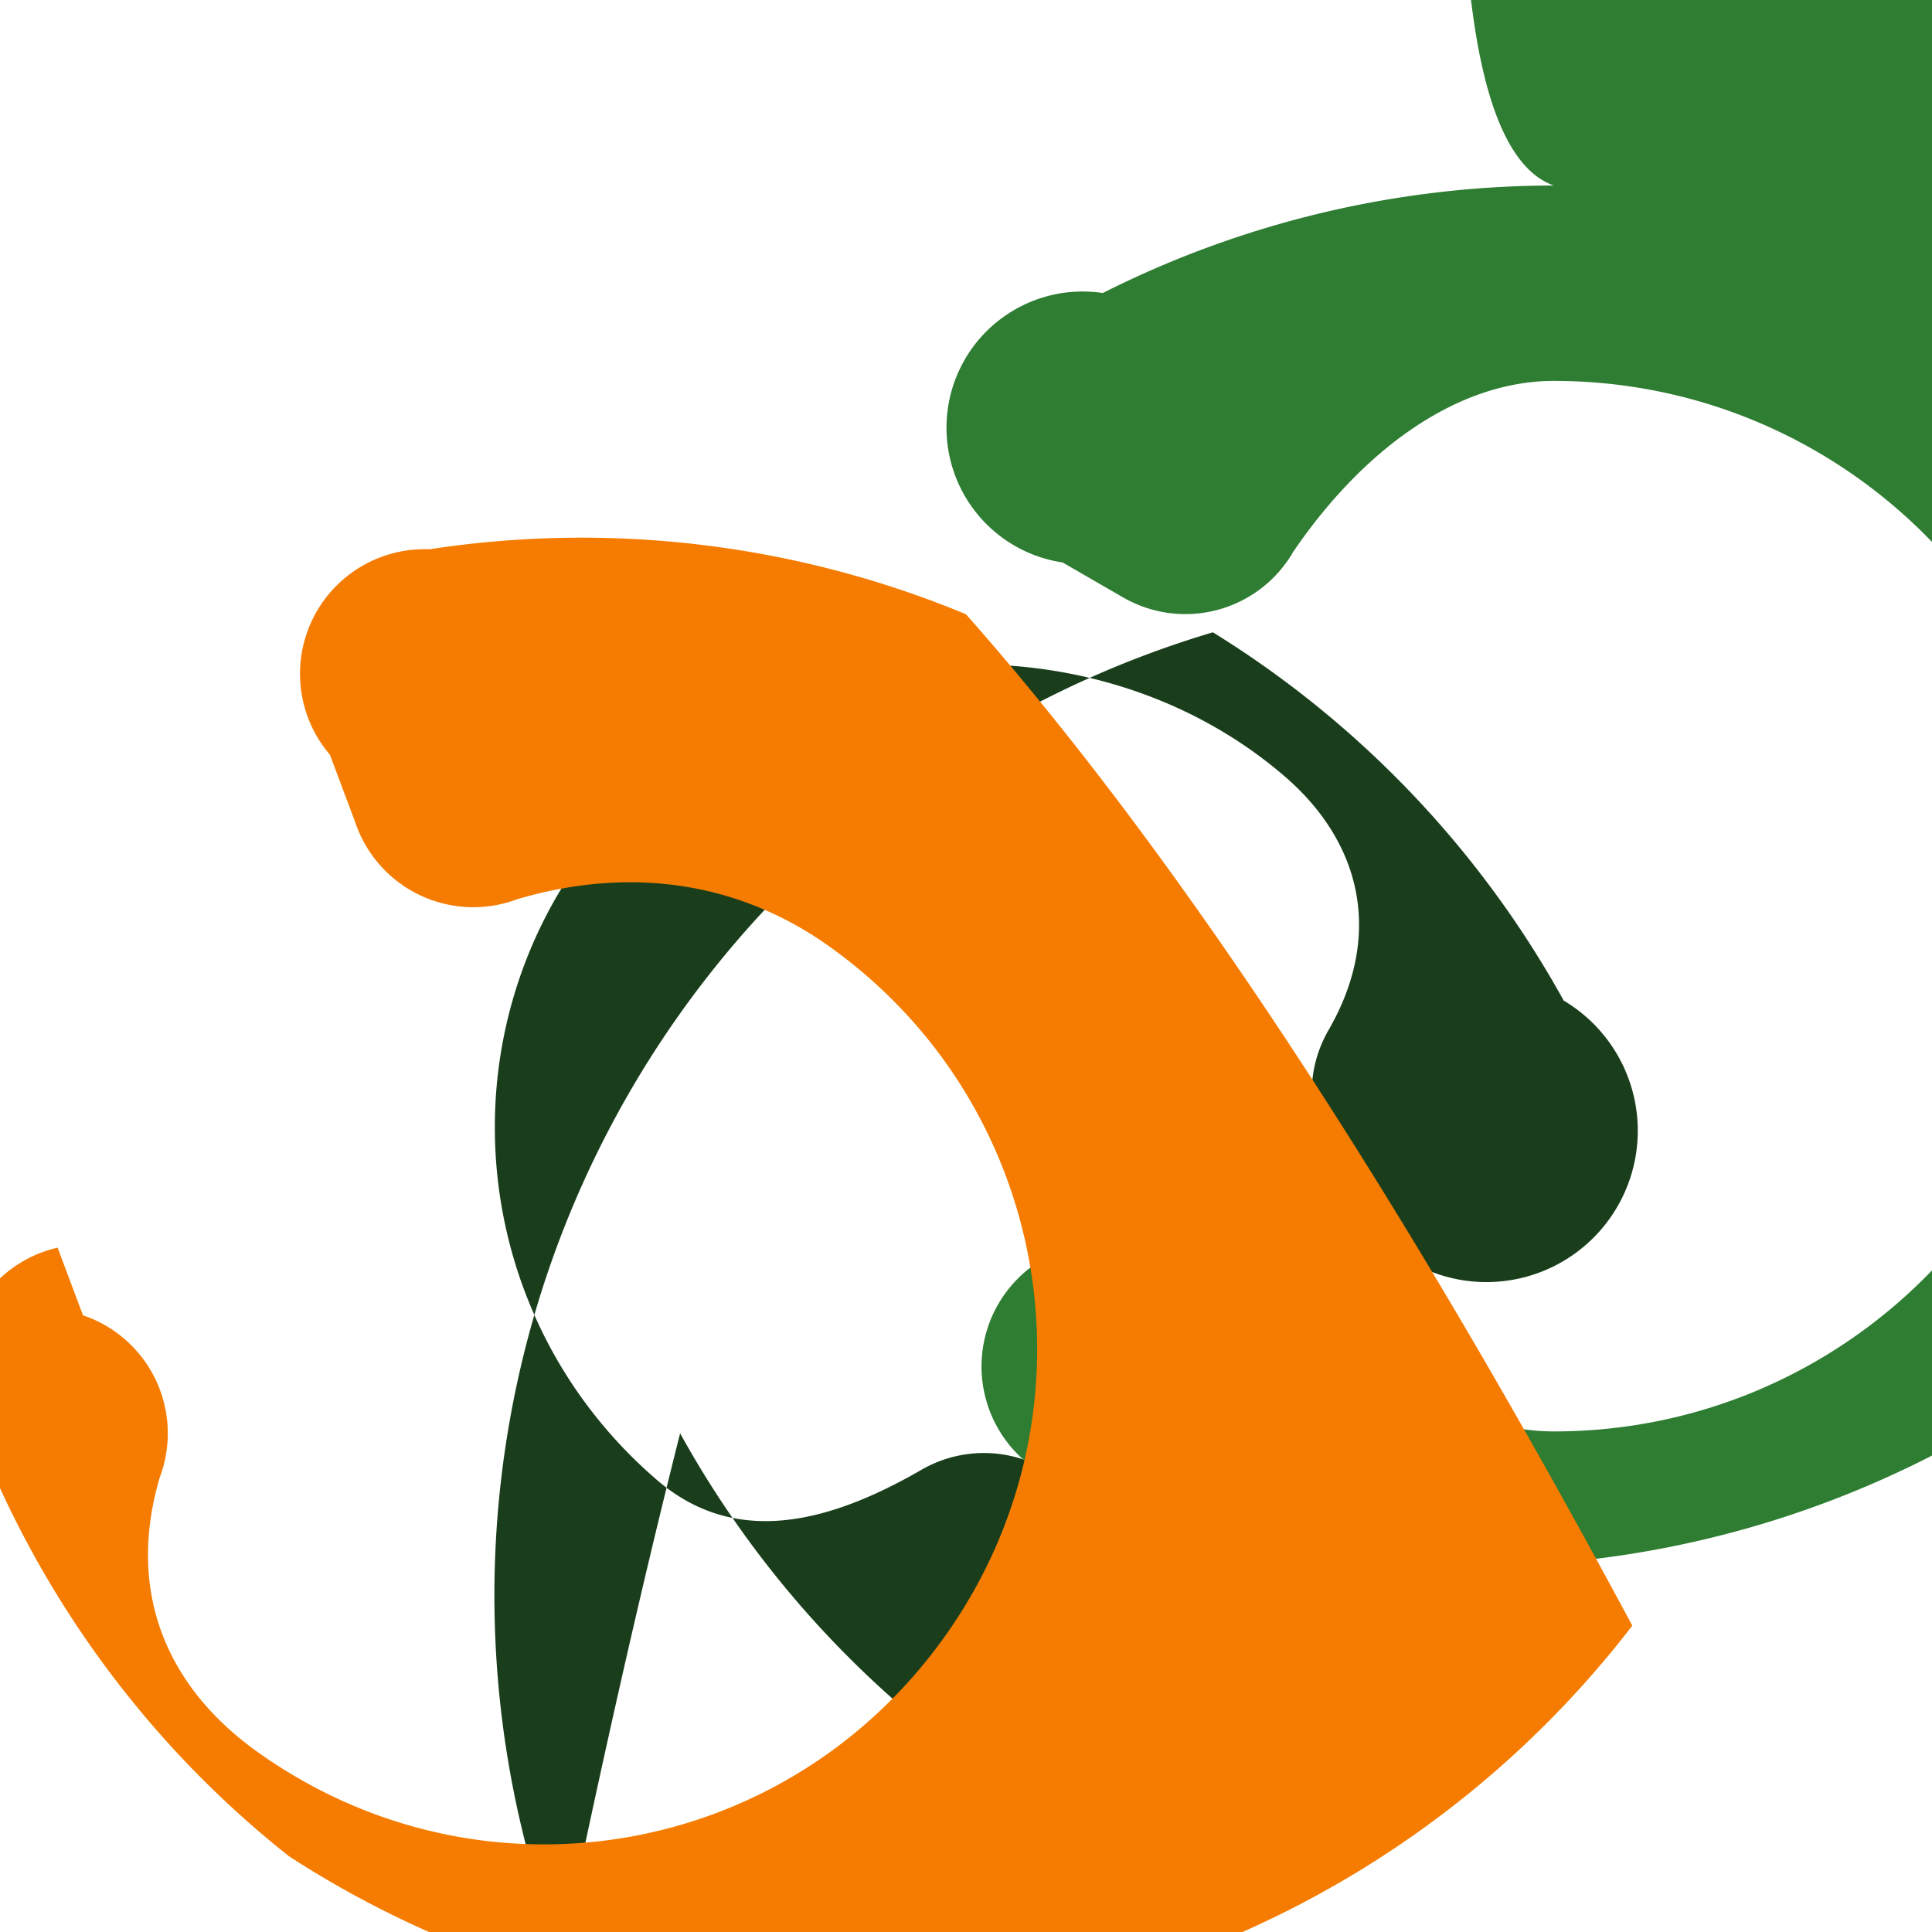
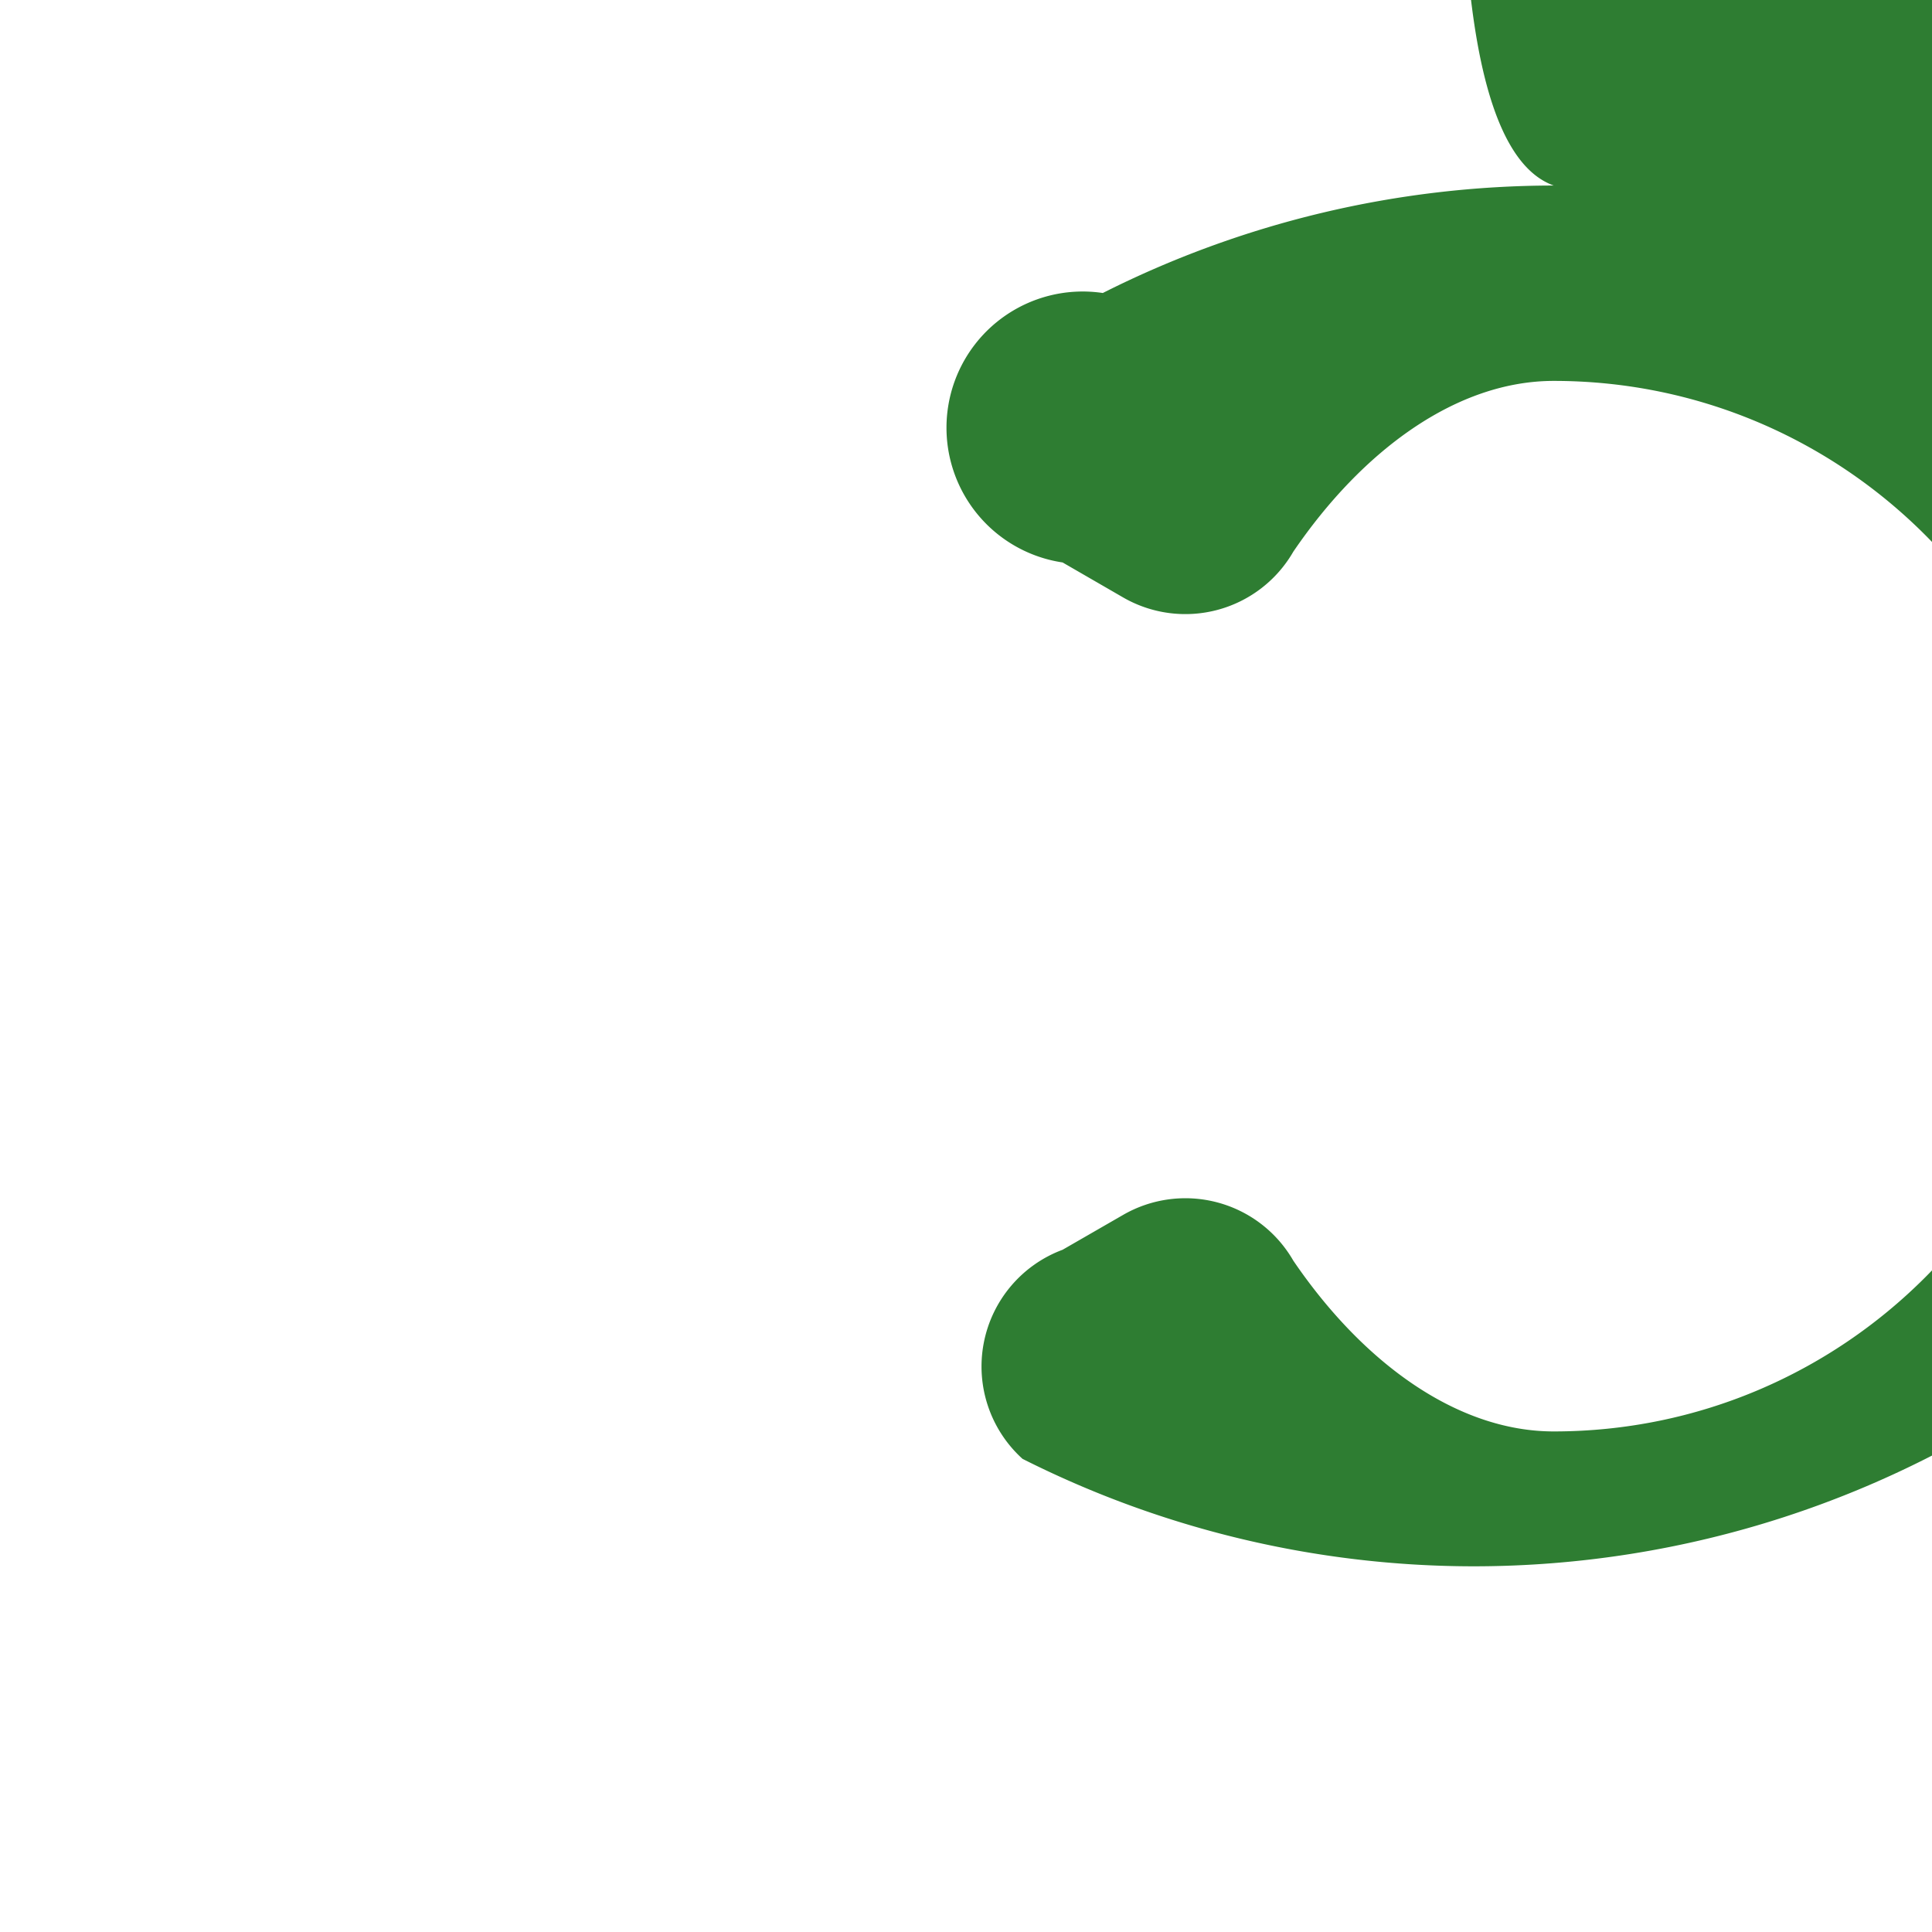
<svg xmlns="http://www.w3.org/2000/svg" width="32" height="32" viewBox="0 0 32 32">
  <defs>
    <style>
      .green-dark {fill: #1a3e1c;}
      .green-light {fill: #2e7d32;}
      .orange {fill: #f57c00;}
    </style>
  </defs>
  <g transform="translate(1, 1) scale(0.1)">
    <path class="green-light" d="M247.35,20.73a166.13,166.13,0,0,0-74.69,17.8A20.63,20.63,0,0,0,166,83.16l10,5.78a20.63,20.63,0,0,0,28.21-7.56C215.7,64.52,231.3,53.09,247.35,53.09c48,0,87,39,87,87s-39,87-87,87c-16.05,0-31.66-11.43-43.14-28.29a20.63,20.63,0,0,0-28.21-7.56L166,197a20.63,20.63,0,0,0-6.64,34.63,166.13,166.13,0,0,0,74.69,17.8,166.43,166.43,0,0,0,0-332.86Q226.86,13.43,247.35,20.73Z" />
-     <path class="green-dark" d="M102.65,227.4a166.13,166.13,0,0,0,58.11,61A20.63,20.63,0,0,0,176.64,251l-5.8-10a20.63,20.63,0,0,0-28.21-7.56c-15.74,9.09-31.05,12.69-43.83,1.68-32.18-27.69-36-76.08-8.33-108.26S170.56,90.87,202.75,118.56c12.79,11,16.38,26.34,7.29,42.07a20.63,20.63,0,0,0,7.56,28.21l5.8,10A20.63,20.63,0,0,0,249,155.73a166.13,166.13,0,0,0-58.11-61A166.43,166.43,0,0,0,83,314.05Q93,265.65,102.65,227.4Z" />
-     <path class="orange" d="M150,91.74a166.13,166.13,0,0,0-88.88-10.76A20.63,20.63,0,0,0,44.64,115l4.21,11.22a20.63,20.63,0,0,0,26.87,12.7c19.22-5.65,37.13-2.57,51.77,7.93,36.9,26.44,45.33,77.45,18.89,114.35S69.42,306.52,32.52,280.08c-14.64-10.5-21.71-26.13-16.07-45.35a20.63,20.63,0,0,0-12.7-26.87L-.46,196.65a20.63,20.63,0,0,0-14.18,28.64,166.13,166.13,0,0,0,52.5,72.16,166.43,166.43,0,0,0,222.5-38.19Q202.11,150.72,150,91.74Z" />
  </g>
</svg>